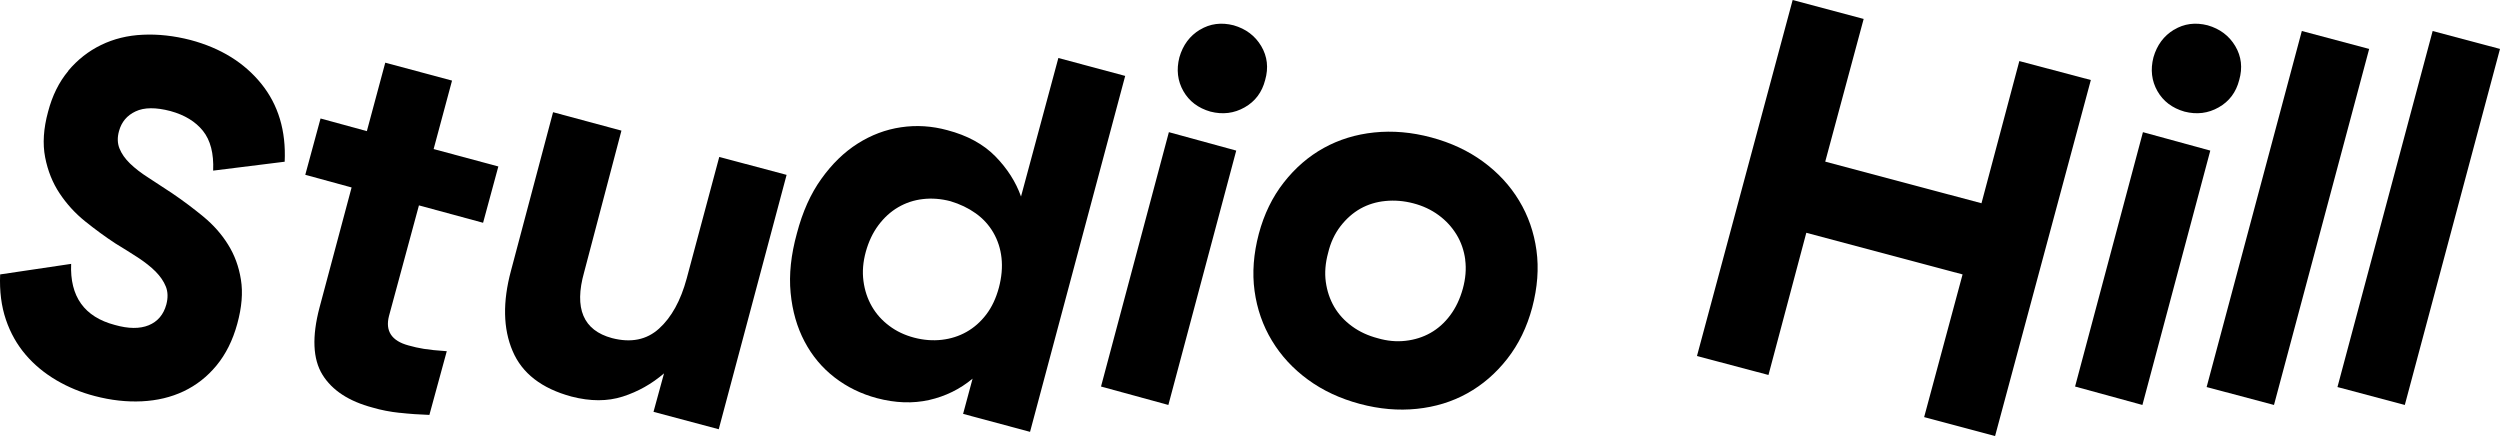
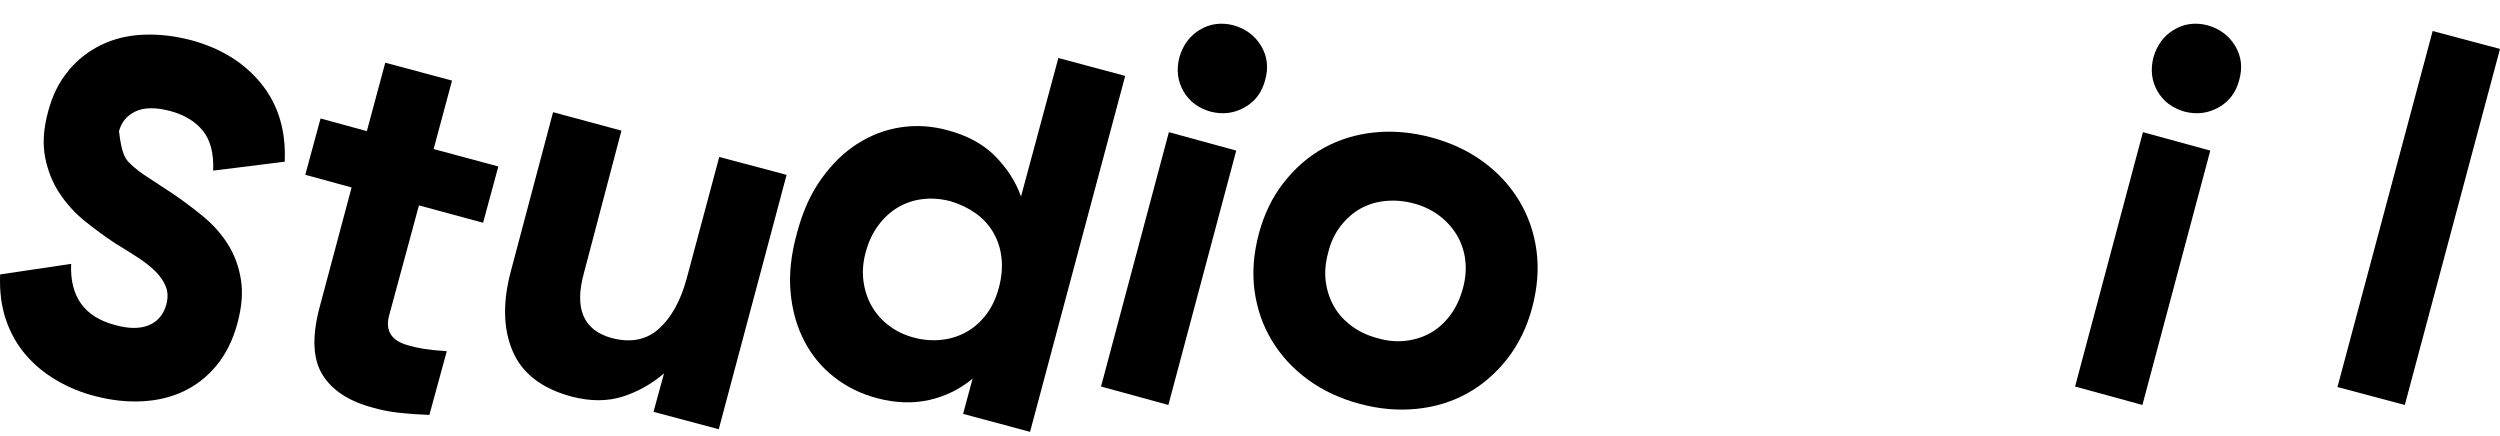
<svg xmlns="http://www.w3.org/2000/svg" width="172" height="30" viewBox="0 0 172 30" fill="none">
  <g clip-path="url(#clip0_1_106)">
-     <path d="M4.694 4.871C5.332 4.111 6.086 3.517 6.956 3.095C7.825 2.672 8.785 2.435 9.831 2.39C10.881 2.34 11.972 2.461 13.107 2.752C15.183 3.306 16.806 4.312 17.977 5.761C19.148 7.211 19.686 8.997 19.586 11.126L14.665 11.739C14.716 10.557 14.479 9.646 13.962 9.002C13.444 8.358 12.7 7.91 11.735 7.643C10.72 7.377 9.921 7.382 9.328 7.664C8.735 7.94 8.358 8.393 8.187 9.022C8.066 9.455 8.076 9.857 8.222 10.22C8.368 10.582 8.609 10.924 8.946 11.251C9.283 11.578 9.705 11.905 10.213 12.227C10.72 12.555 11.263 12.912 11.841 13.294C12.59 13.802 13.308 14.341 13.992 14.904C14.681 15.473 15.248 16.112 15.691 16.827C16.138 17.541 16.434 18.341 16.575 19.237C16.721 20.133 16.636 21.144 16.324 22.281C16.012 23.418 15.535 24.369 14.897 25.144C14.258 25.919 13.504 26.508 12.635 26.921C11.765 27.333 10.806 27.559 9.76 27.61C8.71 27.66 7.629 27.539 6.523 27.248C5.584 27.006 4.704 26.644 3.88 26.161C3.061 25.678 2.352 25.094 1.764 24.405C1.176 23.715 0.719 22.915 0.407 21.994C0.095 21.073 -0.04 20.037 0.01 18.88L4.895 18.155C4.8 20.399 5.8 21.803 7.901 22.357C8.84 22.623 9.619 22.628 10.233 22.377C10.846 22.125 11.253 21.647 11.444 20.948C11.564 20.49 11.554 20.077 11.409 19.715C11.263 19.353 11.027 19.01 10.705 18.683C10.378 18.356 9.976 18.039 9.494 17.722C9.011 17.41 8.494 17.083 7.936 16.746C7.237 16.288 6.544 15.78 5.855 15.226C5.167 14.673 4.583 14.029 4.101 13.304C3.619 12.58 3.287 11.754 3.106 10.823C2.925 9.893 2.99 8.851 3.307 7.689C3.598 6.577 4.061 5.641 4.699 4.881L4.694 4.871Z" fill="black" />
+     <path d="M4.694 4.871C5.332 4.111 6.086 3.517 6.956 3.095C7.825 2.672 8.785 2.435 9.831 2.39C10.881 2.34 11.972 2.461 13.107 2.752C15.183 3.306 16.806 4.312 17.977 5.761C19.148 7.211 19.686 8.997 19.586 11.126L14.665 11.739C14.716 10.557 14.479 9.646 13.962 9.002C13.444 8.358 12.7 7.91 11.735 7.643C10.72 7.377 9.921 7.382 9.328 7.664C8.735 7.94 8.358 8.393 8.187 9.022C8.368 10.582 8.609 10.924 8.946 11.251C9.283 11.578 9.705 11.905 10.213 12.227C10.72 12.555 11.263 12.912 11.841 13.294C12.59 13.802 13.308 14.341 13.992 14.904C14.681 15.473 15.248 16.112 15.691 16.827C16.138 17.541 16.434 18.341 16.575 19.237C16.721 20.133 16.636 21.144 16.324 22.281C16.012 23.418 15.535 24.369 14.897 25.144C14.258 25.919 13.504 26.508 12.635 26.921C11.765 27.333 10.806 27.559 9.76 27.61C8.71 27.66 7.629 27.539 6.523 27.248C5.584 27.006 4.704 26.644 3.88 26.161C3.061 25.678 2.352 25.094 1.764 24.405C1.176 23.715 0.719 22.915 0.407 21.994C0.095 21.073 -0.04 20.037 0.01 18.88L4.895 18.155C4.8 20.399 5.8 21.803 7.901 22.357C8.84 22.623 9.619 22.628 10.233 22.377C10.846 22.125 11.253 21.647 11.444 20.948C11.564 20.49 11.554 20.077 11.409 19.715C11.263 19.353 11.027 19.01 10.705 18.683C10.378 18.356 9.976 18.039 9.494 17.722C9.011 17.41 8.494 17.083 7.936 16.746C7.237 16.288 6.544 15.78 5.855 15.226C5.167 14.673 4.583 14.029 4.101 13.304C3.619 12.58 3.287 11.754 3.106 10.823C2.925 9.893 2.99 8.851 3.307 7.689C3.598 6.577 4.061 5.641 4.699 4.881L4.694 4.871Z" fill="black" />
    <path d="M27.507 28.405C26.843 28.334 26.22 28.214 25.642 28.043C24.004 27.61 22.848 26.855 22.184 25.778C21.521 24.701 21.456 23.162 21.983 21.159L24.19 12.897L21.003 12.026L22.054 8.152L25.24 9.022L26.506 4.312L31.1 5.545L29.834 10.255L34.286 11.453L33.236 15.327L28.823 14.13L26.763 21.738C26.496 22.774 26.944 23.453 28.1 23.765C28.436 23.861 28.793 23.942 29.165 24.002C29.537 24.062 30.065 24.118 30.738 24.163L29.542 28.546C28.843 28.521 28.16 28.475 27.497 28.4L27.507 28.405Z" fill="black" />
    <path d="M49.449 29.532L44.961 28.334L45.685 25.688C44.841 26.412 43.896 26.946 42.846 27.283C41.795 27.62 40.619 27.62 39.317 27.283C37.267 26.729 35.915 25.683 35.267 24.148C34.613 22.613 34.578 20.771 35.156 18.623L38.051 7.719L42.755 8.987L40.187 18.734C39.488 21.219 40.127 22.729 42.107 23.262C43.408 23.599 44.489 23.383 45.343 22.608C46.198 21.833 46.831 20.686 47.243 19.166L49.485 10.798L54.118 12.031L49.449 29.532Z" fill="black" />
    <path d="M70.855 29.708L66.261 28.475L66.914 26.05C66.045 26.775 65.05 27.263 63.929 27.519C62.808 27.771 61.607 27.731 60.33 27.393C59.245 27.102 58.275 26.629 57.415 25.964C56.556 25.3 55.872 24.48 55.355 23.499C54.837 22.518 54.515 21.406 54.395 20.148C54.274 18.89 54.42 17.526 54.827 16.052C55.214 14.577 55.772 13.329 56.511 12.303C57.244 11.276 58.079 10.466 59.008 9.878C59.938 9.289 60.933 8.911 61.994 8.755C63.054 8.599 64.115 8.665 65.18 8.957C66.557 9.319 67.653 9.918 68.472 10.748C69.291 11.583 69.885 12.504 70.246 13.521L72.815 3.99L77.413 5.223L70.865 29.718L70.855 29.708ZM63.492 13.697C62.878 13.767 62.31 13.958 61.793 14.26C61.275 14.562 60.823 14.975 60.436 15.493C60.049 16.011 59.762 16.62 59.566 17.325C59.375 18.024 59.32 18.693 59.406 19.337C59.491 19.977 59.682 20.555 59.983 21.078C60.285 21.602 60.682 22.045 61.18 22.417C61.672 22.789 62.245 23.061 62.898 23.232C63.552 23.403 64.185 23.448 64.798 23.378C65.412 23.308 65.979 23.127 66.497 22.835C67.015 22.543 67.467 22.145 67.854 21.637C68.241 21.129 68.528 20.515 68.724 19.79C68.915 19.066 68.975 18.381 68.904 17.742C68.834 17.103 68.643 16.525 68.341 16.001C68.04 15.483 67.638 15.04 67.13 14.678C66.623 14.316 66.045 14.039 65.391 13.843C64.738 13.672 64.105 13.626 63.492 13.697Z" fill="black" />
    <path d="M80.384 27.861L75.75 26.593L80.419 9.093L85.053 10.361L80.384 27.861ZM82.555 2.048C83.253 1.625 84.027 1.525 84.872 1.741C85.716 1.983 86.349 2.461 86.772 3.17C87.194 3.885 87.284 4.66 87.043 5.505C86.827 6.35 86.354 6.979 85.631 7.387C84.907 7.799 84.123 7.895 83.278 7.679C82.434 7.437 81.811 6.964 81.414 6.265C81.017 5.565 80.926 4.79 81.142 3.945C81.384 3.1 81.856 2.466 82.555 2.043V2.048Z" fill="black" />
    <path d="M88.325 12.555C89.109 11.553 90.023 10.763 91.074 10.18C92.124 9.601 93.28 9.244 94.546 9.113C95.813 8.982 97.12 9.093 98.472 9.455C99.824 9.817 101.01 10.371 102.035 11.12C103.06 11.87 103.885 12.761 104.513 13.802C105.141 14.839 105.538 15.981 105.709 17.224C105.88 18.467 105.779 19.78 105.417 21.154C105.056 22.508 104.483 23.685 103.699 24.686C102.915 25.688 102 26.478 100.949 27.061C99.899 27.645 98.743 27.997 97.477 28.128C96.21 28.259 94.903 28.148 93.551 27.786C92.199 27.424 91.013 26.87 89.988 26.12C88.963 25.371 88.138 24.48 87.51 23.438C86.882 22.402 86.485 21.26 86.314 20.017C86.143 18.774 86.244 17.461 86.606 16.087C86.968 14.733 87.54 13.556 88.325 12.555ZM100.809 17.863C100.723 17.234 100.527 16.66 100.211 16.142C99.894 15.624 99.487 15.176 98.979 14.804C98.472 14.431 97.894 14.16 97.24 13.989C96.587 13.818 95.949 13.767 95.32 13.828C94.692 13.888 94.119 14.064 93.602 14.351C93.084 14.643 92.627 15.045 92.225 15.564C91.828 16.082 91.541 16.691 91.375 17.395C91.184 18.095 91.129 18.759 91.214 19.388C91.3 20.017 91.491 20.59 91.792 21.109C92.094 21.627 92.506 22.075 93.024 22.452C93.541 22.83 94.129 23.096 94.778 23.267C95.431 23.459 96.069 23.519 96.698 23.448C97.326 23.378 97.899 23.197 98.416 22.905C98.934 22.613 99.386 22.211 99.773 21.692C100.16 21.174 100.447 20.565 100.643 19.861C100.834 19.161 100.889 18.497 100.804 17.868L100.809 17.863Z" fill="black" />
-     <path d="M137.266 30L132.381 28.697L135.025 18.88L124.274 16.016L121.671 25.798L116.751 24.495L123.335 0L128.22 1.303L125.576 11.12L136.326 13.984L138.93 4.202L143.85 5.505L137.261 30H137.266Z" fill="black" />
    <path d="M147.398 27.861L142.765 26.593L147.434 9.093L152.068 10.361L147.398 27.861ZM149.57 2.048C150.268 1.625 151.042 1.525 151.887 1.741C152.731 1.983 153.364 2.461 153.786 3.17C154.209 3.885 154.299 4.66 154.058 5.505C153.842 6.35 153.369 6.979 152.645 7.387C151.922 7.799 151.138 7.895 150.293 7.679C149.449 7.437 148.826 6.964 148.429 6.265C148.032 5.565 147.941 4.79 148.157 3.945C148.399 3.1 148.871 2.466 149.57 2.043V2.048Z" fill="black" />
-     <path d="M156.45 27.861L151.816 26.629L158.365 2.134L162.999 3.366L156.45 27.861Z" fill="black" />
    <path d="M165.451 27.861L160.817 26.629L167.366 2.134L172 3.366L165.451 27.861Z" fill="black" />
  </g>
  <defs>
    <clipPath id="clip0_1_106">
      <rect width="172" height="30" fill="white" />
    </clipPath>
  </defs>
</svg>